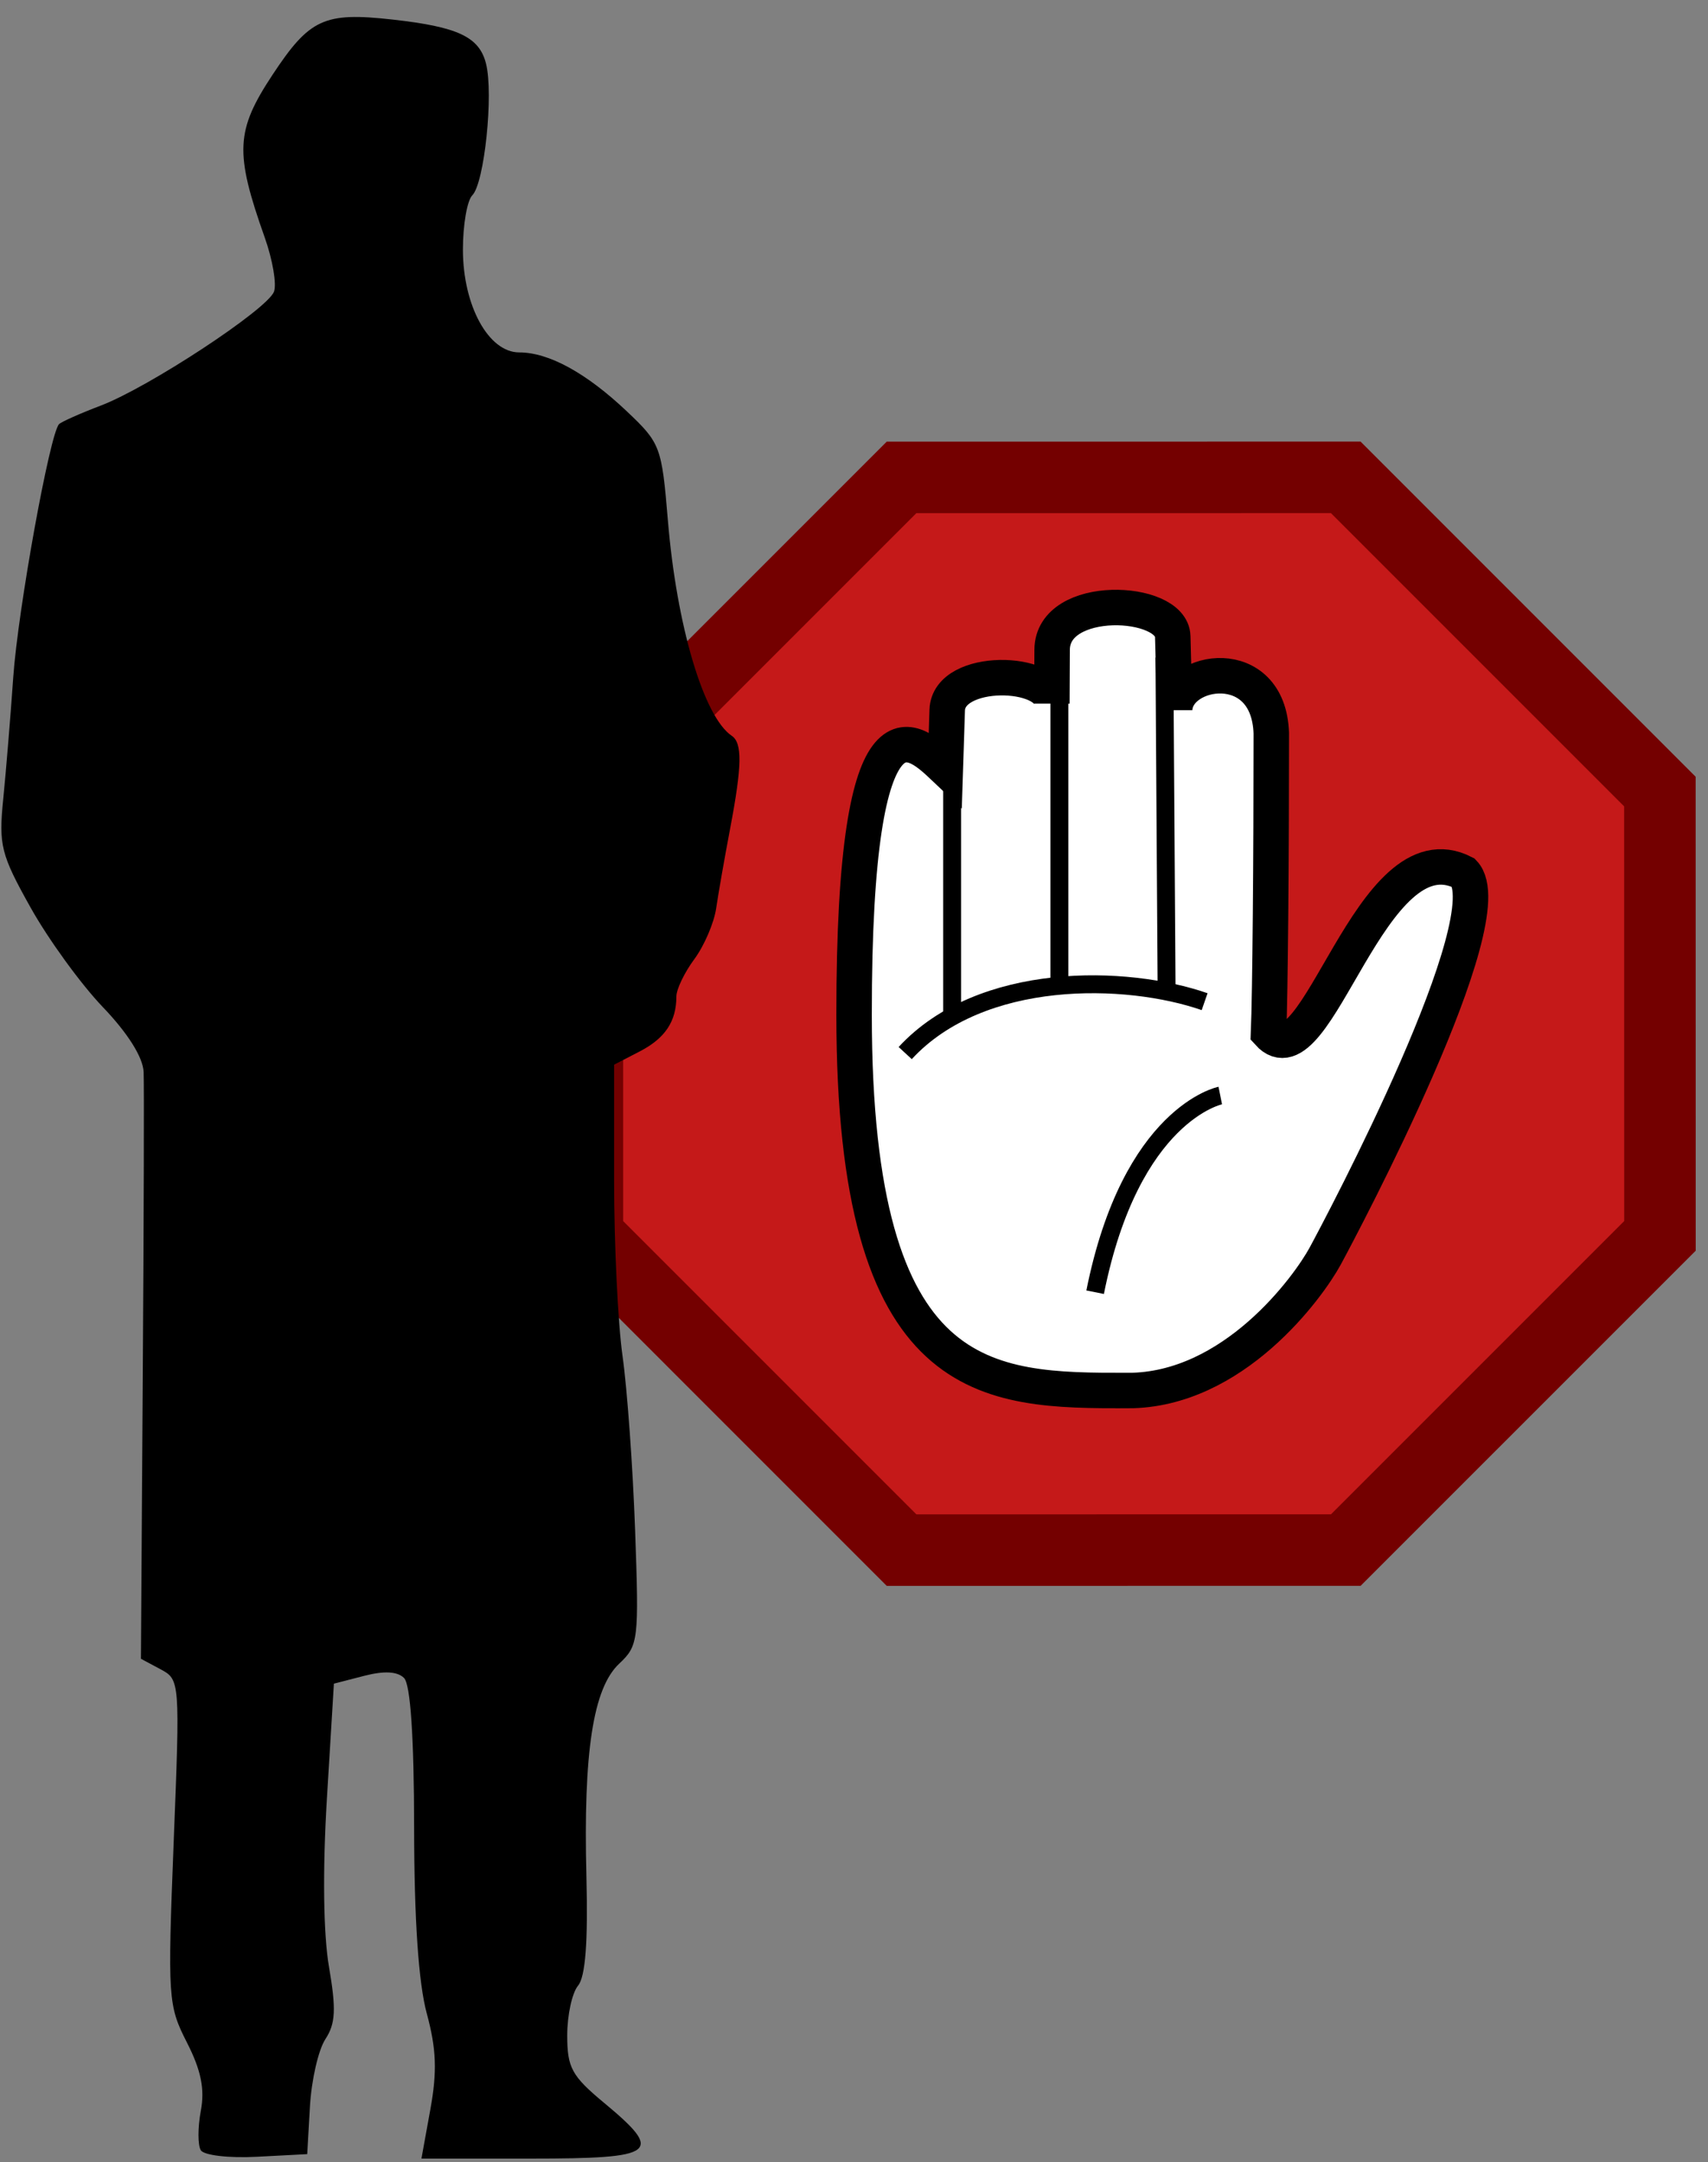
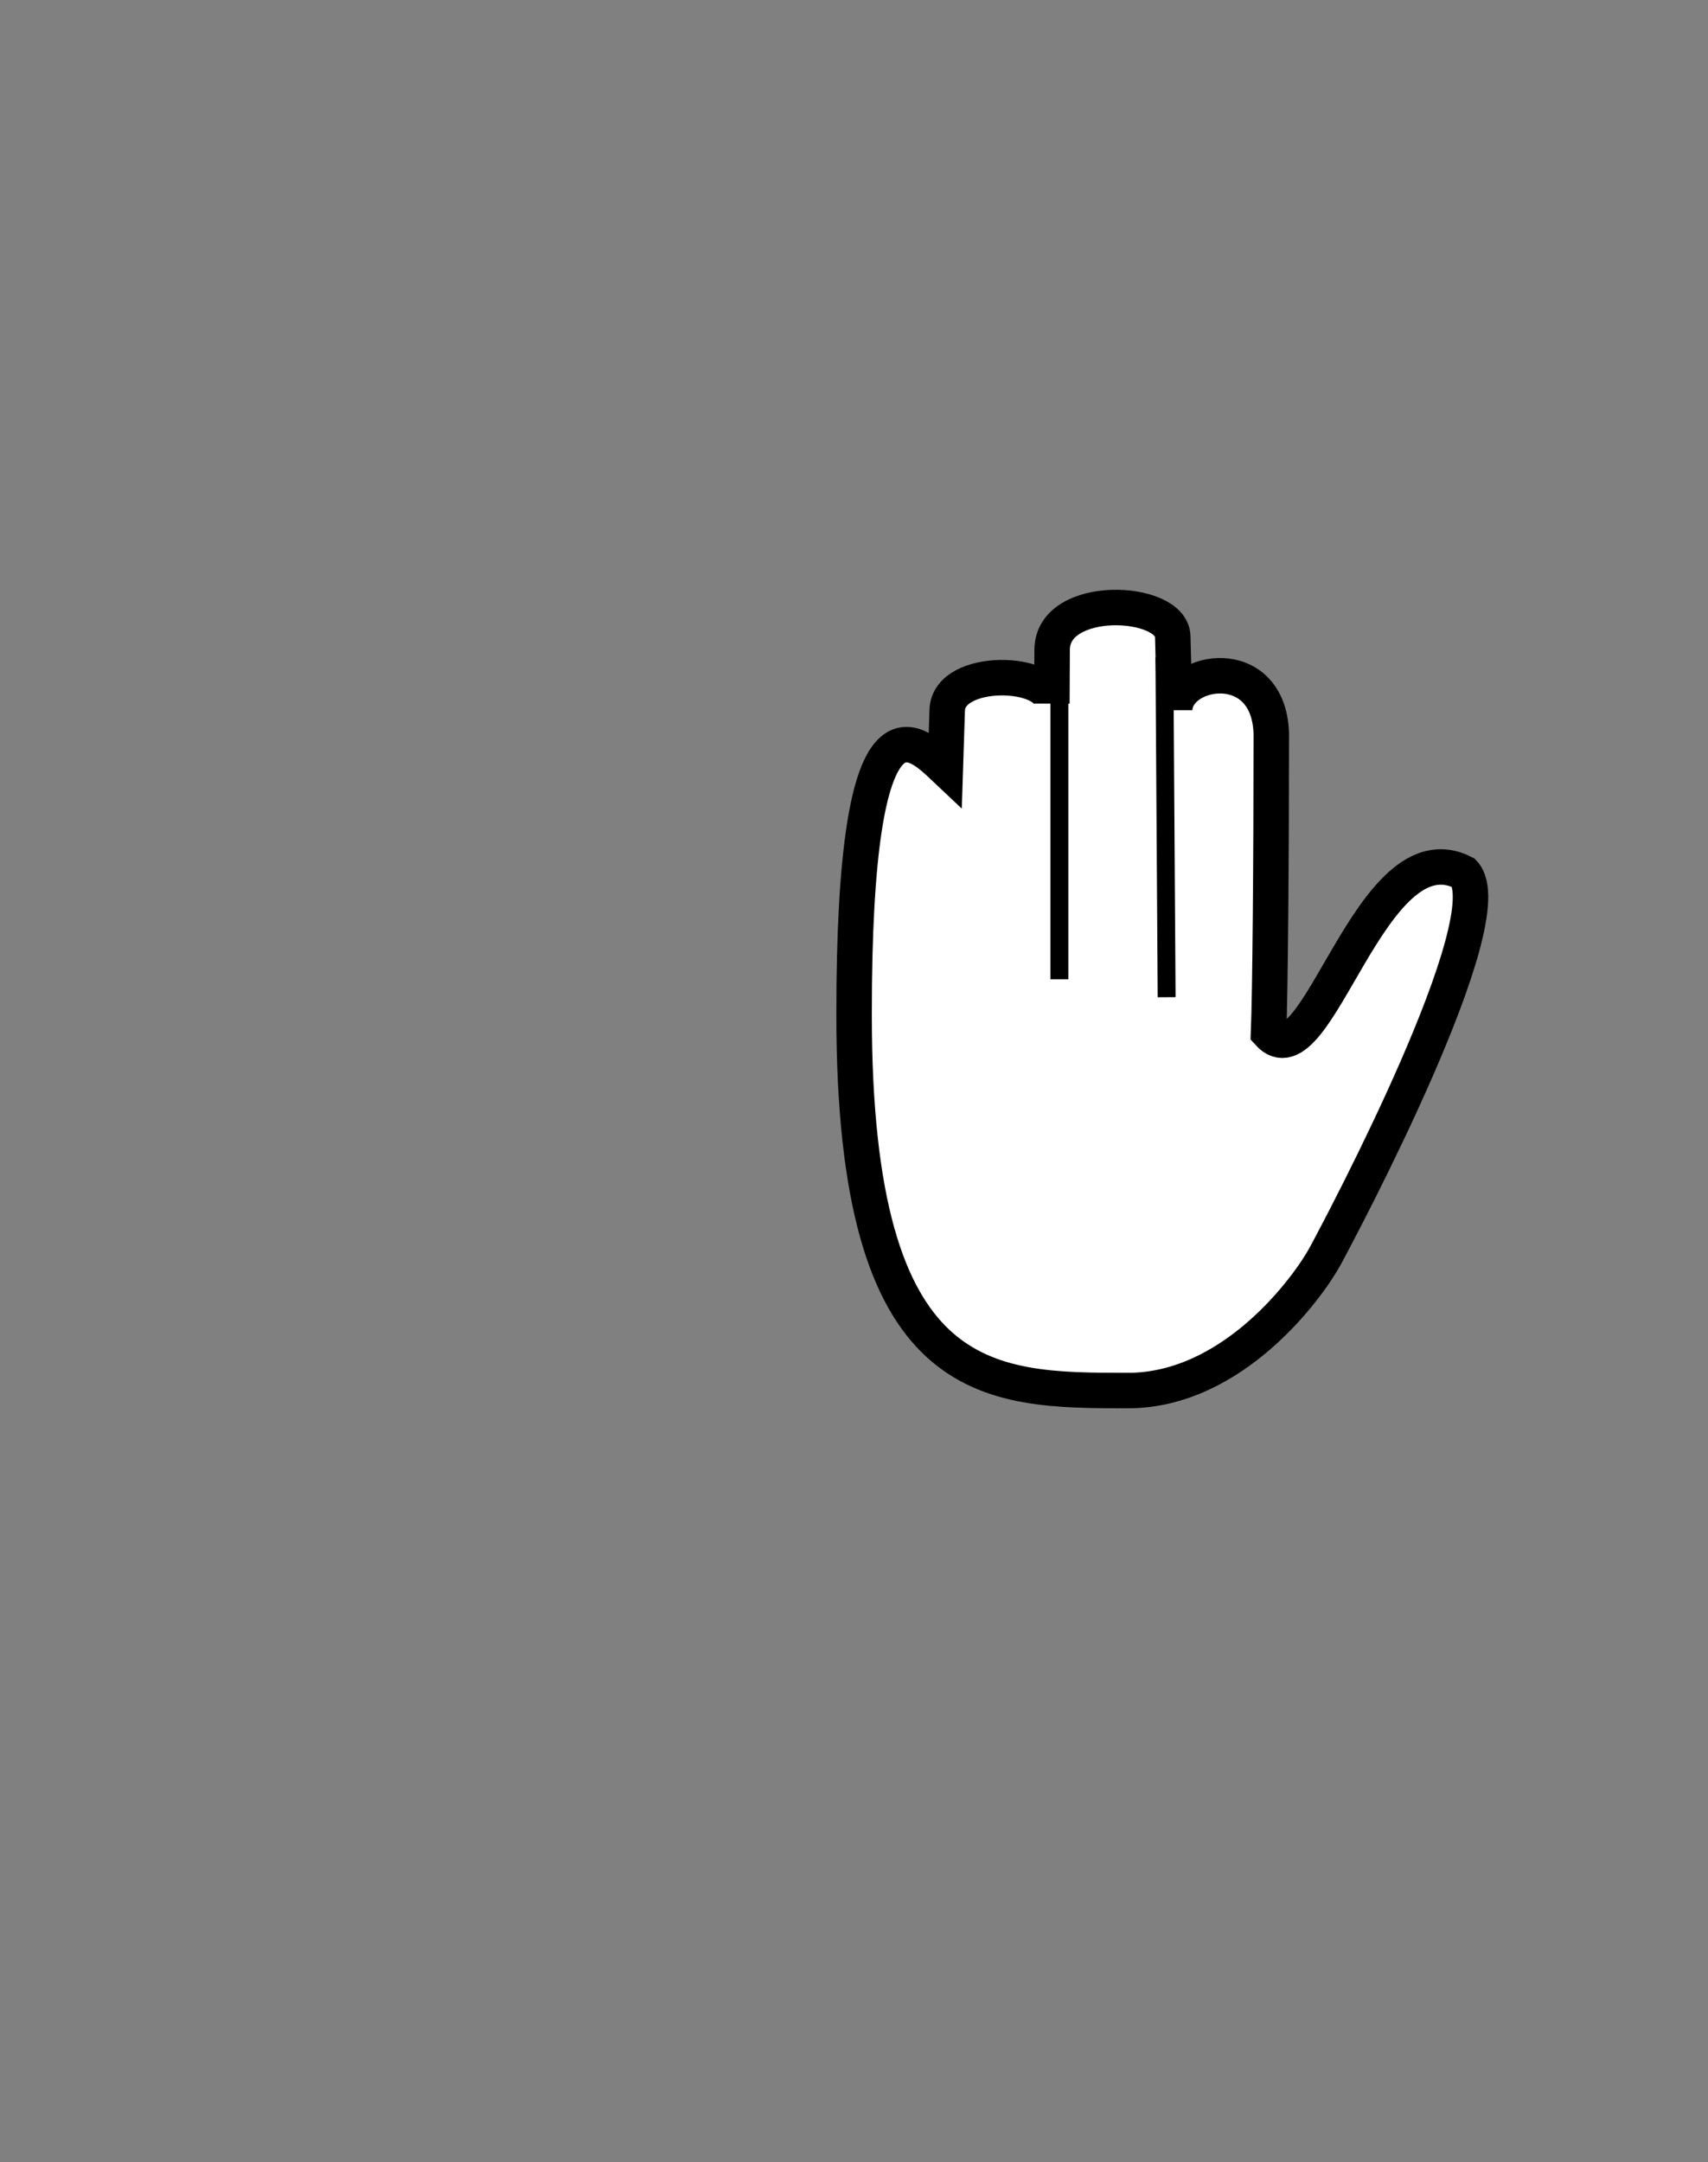
<svg xmlns="http://www.w3.org/2000/svg" version="1.1" width="192" height="243">
  <rect width="100%" height="100%" fill="#808080" stroke="none" />
-   <path d="m 256.857,447.079 -5.303,2.197 -5.303,-2.197 -2.197,-5.303 2.197,-5.303 5.303,-2.197 5.303,2.197 2.197,5.303 -2.197,5.303 z" transform="matrix(8.038, 3.329, -3.329, 8.038, -425.006, -4274.48)" style="overflow: visible; marker: none; color: rgb(0, 0, 0); fill: rgb(197, 25, 25); fill-opacity: 1; fill-rule: evenodd; stroke: rgb(116, 0, 0); stroke-width: 0.924; stroke-linecap: butt; stroke-linejoin: miter; stroke-miterlimit: 4; stroke-opacity: 1; stroke-dasharray: none; stroke-dashoffset: 0pt; visibility: visible; display: inline;" />
  <path d="m 126.781,156.289 c -15.818,0 -30.771,0 -30.771,-42.2 -0.032,-38.181 6.94,-30.82 10.257,-27.691 l 0.212,-6.589 c 0.157,-4.878 11.755,-4.584 11.766,-0.737 l 0.028,-6.042 c 0.03,-6.394 13.447,-5.748 13.558,-1.505 l 0.216,8.243 c 0.124,-4.647 10.55,-6.403 10.861,2.637 0,14.067 -0.122,29.208 -0.308,33.695 5.438,6.029 11.43,-23.396 21.935,-17.995 4.696,4.898 -13.594,39.437 -15.571,43.079 -1.888,3.478 -10.318,15.107 -22.182,15.107 z" style="fill: rgb(255, 255, 255); fill-opacity: 1; fill-rule: evenodd; stroke: rgb(0, 0, 0); stroke-width: 3.987; stroke-linecap: butt; stroke-linejoin: miter; stroke-miterlimit: 4; stroke-opacity: 1; stroke-dasharray: none;" />
  <path d="m 119.087,73.899 0,36.171" style="overflow: visible; marker: none; color: rgb(0, 0, 0); fill: rgb(255, 255, 255); fill-opacity: 1; fill-rule: evenodd; stroke: rgb(0, 0, 0); stroke-width: 2.01; stroke-linecap: butt; stroke-linejoin: miter; stroke-miterlimit: 4; stroke-opacity: 1; stroke-dasharray: none; stroke-dashoffset: 0pt; visibility: visible; display: inline; font-family: Bitstream Vera Sans;" />
  <path d="m 130.893,73.899 0.251,38.181" style="fill: rgb(255, 255, 255); fill-opacity: 1; fill-rule: evenodd; stroke: rgb(0, 0, 0); stroke-width: 2.01; stroke-linecap: butt; stroke-linejoin: miter; stroke-miterlimit: 4; stroke-opacity: 1; stroke-dasharray: none;" />
-   <path d="m 137.173,123.132 c 0,0 -10.048,2.01 -14.067,22.105" style="fill: none; stroke: rgb(0, 0, 0); stroke-width: 2.01px; stroke-linecap: butt; stroke-linejoin: miter; stroke-opacity: 1;" />
-   <path d="m 107.03,83.946 0,30.394" style="overflow: visible; marker: none; color: rgb(0, 0, 0); fill: rgb(255, 255, 255); fill-opacity: 1; fill-rule: evenodd; stroke: rgb(0, 0, 0); stroke-width: 2.01; stroke-linecap: butt; stroke-linejoin: miter; stroke-miterlimit: 4; stroke-opacity: 1; stroke-dasharray: none; stroke-dashoffset: 0pt; visibility: visible; display: inline; font-family: Bitstream Vera Sans;" />
-   <path d="m 101.755,118.359 c 8.54,-9.252 24.868,-8.834 33.659,-5.777" style="fill: none; stroke: rgb(0, 0, 0); stroke-width: 2.01px; stroke-linecap: butt; stroke-linejoin: miter; stroke-opacity: 1;" />
-   <path d="m 22.574,241.673 c -0.35,-0.567 -0.351,-2.554 -0.001,-4.417 0.462,-2.463 0.035,-4.563 -1.566,-7.702 -2.119,-4.154 -2.175,-4.993 -1.482,-22.539 0.715,-18.104 0.705,-18.232 -1.482,-19.402 l -2.201,-1.178 0.207,-31.663 c 0.114,-17.415 0.157,-32.844 0.096,-34.288 -0.069,-1.649 -1.775,-4.363 -4.589,-7.299 -2.463,-2.571 -6.117,-7.604 -8.119,-11.184 -3.335,-5.964 -3.593,-6.987 -3.073,-12.201 0.312,-3.13 0.819,-9.291 1.126,-13.691 0.532,-7.613 4.116,-27.405 5.149,-28.438 0.268,-0.268 2.379,-1.207 4.691,-2.086 5.38,-2.045 18.7,-10.803 19.466,-12.798 0.322,-0.838 -0.146,-3.584 -1.039,-6.101 -3.386,-9.545 -3.269,-11.997 0.866,-18.262 4.178,-6.329 5.81,-7.083 13.488,-6.228 7.38,0.822 9.768,1.949 10.525,4.966 0.859,3.421 -0.187,13.431 -1.545,14.789 -0.582,0.582 -1.056,3.33 -1.054,6.108 0.005,6.3 2.881,11.55 6.328,11.55 3.324,0 7.521,2.295 12.084,6.608 3.796,3.588 3.938,3.964 4.631,12.297 0.983,11.811 4.025,22.061 7.178,24.186 1.201,0.81 1.157,3.368 -0.179,10.41 -0.626,3.3 -1.335,7.341 -1.574,8.979 -0.239,1.639 -1.343,4.208 -2.453,5.71 -1.11,1.502 -2.018,3.387 -2.018,4.189 0,2.808 -1.266,4.709 -4.121,6.185 l -2.879,1.489 0,13.033 c 0,7.168 0.427,16.044 0.948,19.724 0.522,3.68 1.157,12.487 1.412,19.571 0.445,12.375 0.375,12.963 -1.794,15 -2.929,2.752 -4.037,9.948 -3.681,23.921 0.188,7.378 -0.111,11.266 -0.941,12.267 -0.669,0.806 -1.216,3.324 -1.216,5.596 0,3.621 0.51,4.554 4.136,7.566 6.788,5.638 5.962,6.27 -8.193,6.27 l -12.33,0 1.006,-5.55 c 0.768,-4.239 0.673,-6.778 -0.404,-10.75 -0.929,-3.424 -1.416,-10.562 -1.426,-20.899 -0.01,-10.182 -0.408,-16.091 -1.13,-16.814 -0.744,-0.745 -2.238,-0.824 -4.5,-0.24 l -3.386,0.875 -0.788,12.939 c -0.49,8.049 -0.401,15.187 0.235,18.887 0.821,4.777 0.742,6.378 -0.405,8.129 -0.786,1.199 -1.566,4.597 -1.735,7.552 l -0.306,5.371 -5.662,0.297 c -3.142,0.165 -5.945,-0.161 -6.299,-0.733 z" style="fill: rgb(0, 0, 0);" />
</svg>